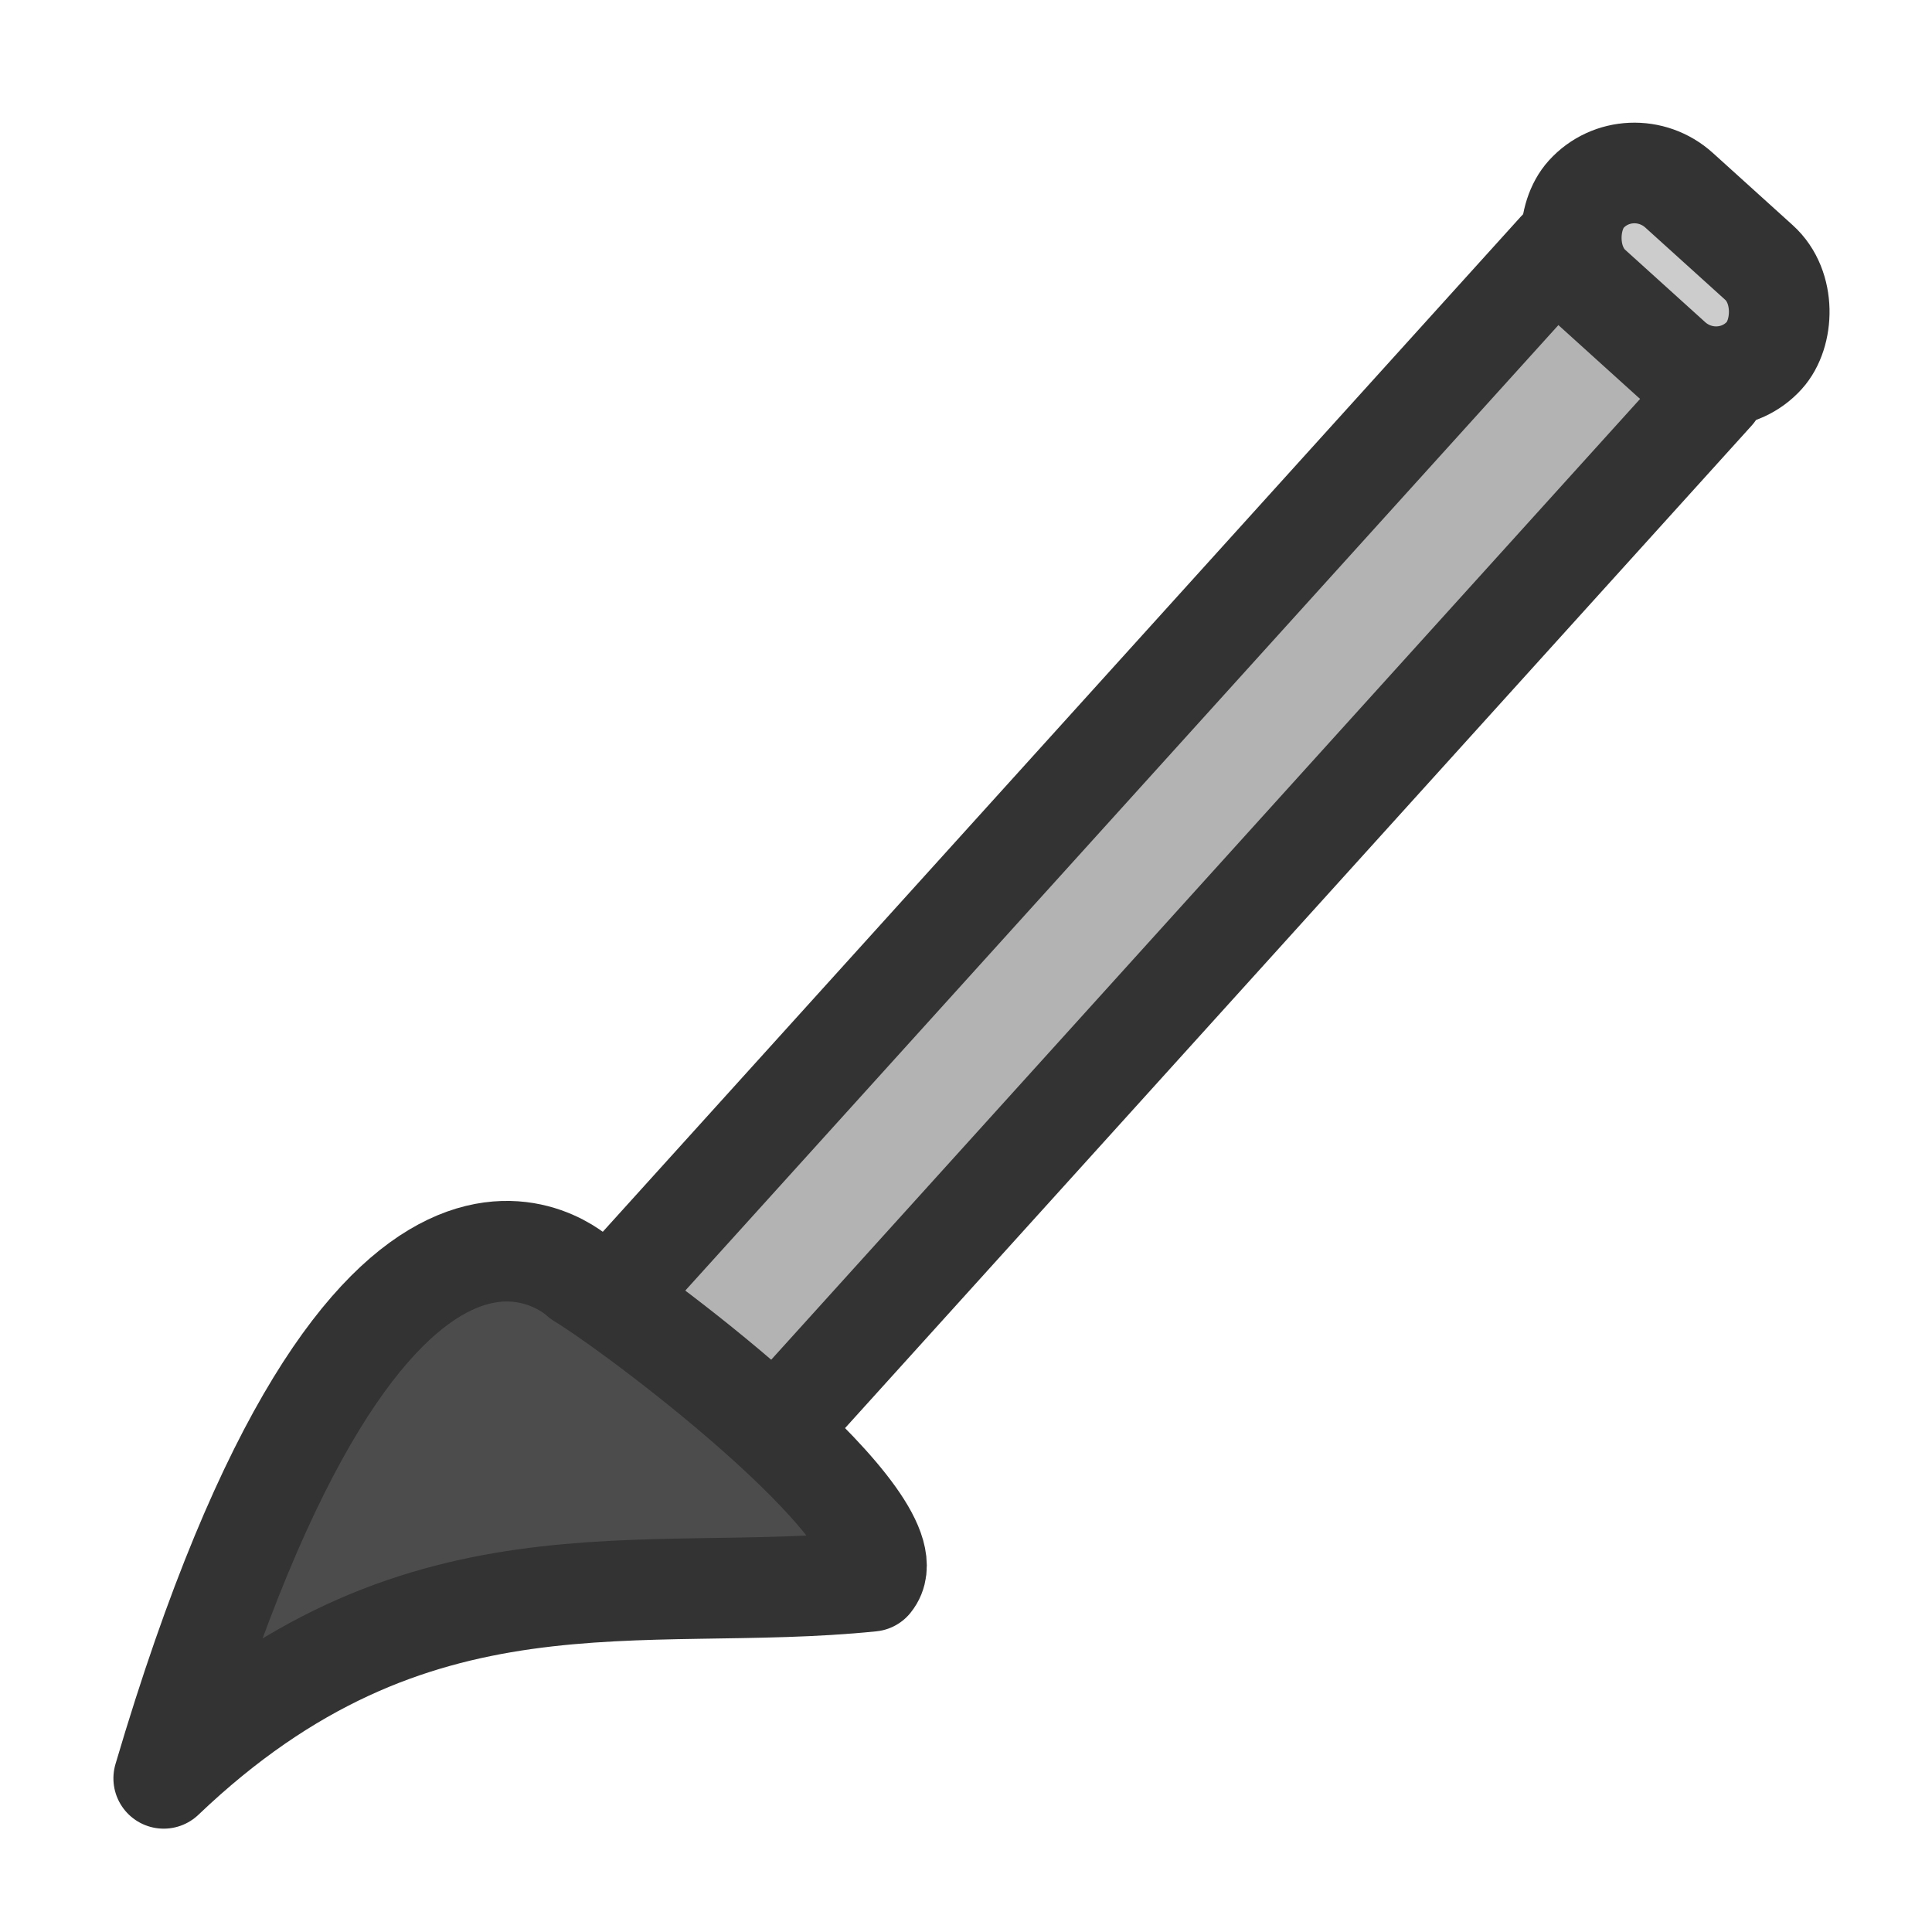
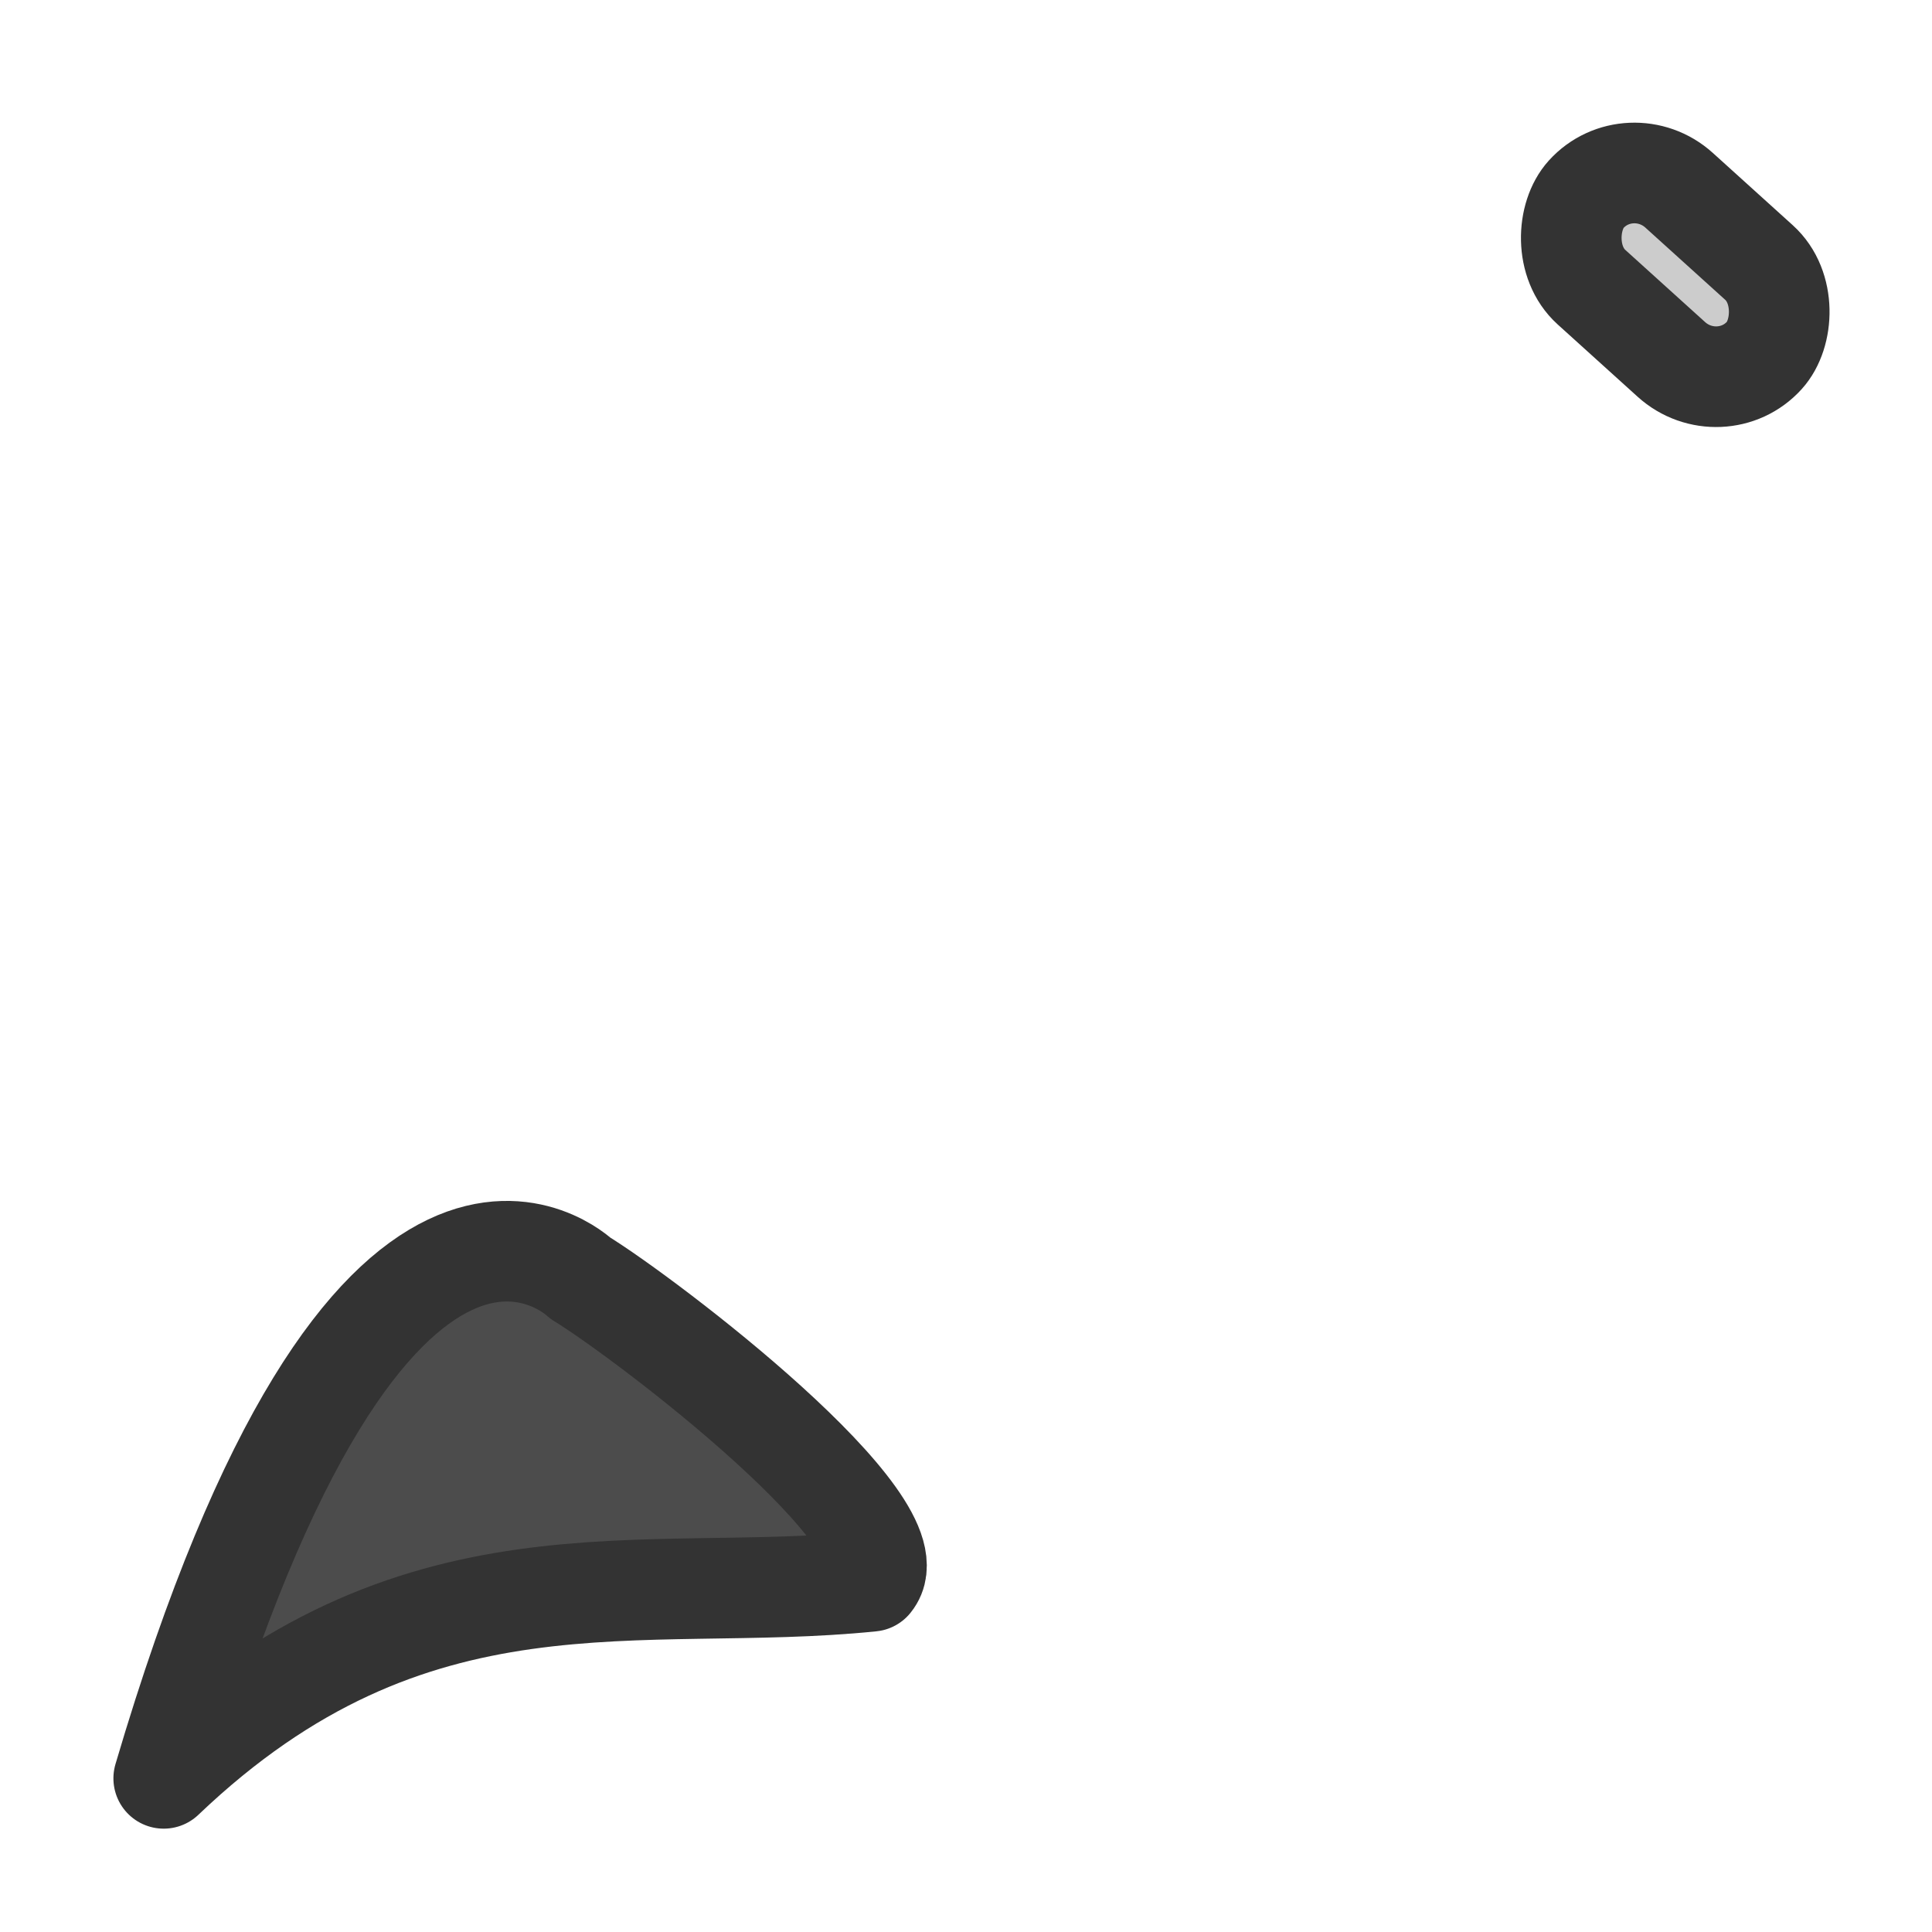
<svg xmlns="http://www.w3.org/2000/svg" xmlns:ns1="http://sodipodi.sourceforge.net/DTD/sodipodi-0.dtd" xmlns:ns2="http://www.inkscape.org/namespaces/inkscape" xmlns:xlink="http://www.w3.org/1999/xlink" version="1.0" x="0" y="0" width="60" height="60" id="svg1" ns1:version="0.32" ns2:version="0.38.1" ns1:docname="paintbrush.svg" ns1:docbase="/home/danny/flat/scalable/actions">
  <ns1:namedview id="base" pagecolor="#ffffff" bordercolor="#666666" borderopacity="1.0" ns2:pageopacity="0.0" ns2:pageshadow="2" ns2:zoom="1.2279853" ns2:cx="33.307950" ns2:cy="23.184716" ns2:window-width="1016" ns2:window-height="685" ns2:window-x="0" ns2:window-y="0" showguides="true" snaptoguides="true" />
  <defs id="defs3">
    <linearGradient id="linearGradient772">
      <stop style="stop-color:#000;stop-opacity:1;" offset="0" id="stop773" />
      <stop style="stop-color:#fff;stop-opacity:1;" offset="1" id="stop774" />
    </linearGradient>
    <linearGradient xlink:href="#linearGradient772" id="linearGradient775" />
  </defs>
-   <rect style="font-size:12;fill:#b3b3b3;fill-rule:evenodd;stroke:#333333;stroke-width:1.519;stroke-linecap:round;stroke-linejoin:round;stroke-dasharray:none;" id="rect598" width="3.181" height="22.903" x="64.511" y="23.617" ns1:fill-cmyk="(0 0 0 0.3)" ns1:stroke-cmyk="(0 0 0 0.8)" transform="matrix(-1.526,-1.38,1.38,-1.526,87.485,172.185)" />
  <rect style="font-size:12;fill:#cccccc;fill-rule:evenodd;stroke:#333333;stroke-width:1.519;stroke-dasharray:none;" id="rect601" width="3.626" height="1.972" x="64.32" y="46.449" rx="1" ns1:stroke-cmyk="(0 0 0 0.8)" ns1:fill-cmyk="(0 0 0 0.2)" transform="matrix(-1.526,-1.38,1.38,-1.526,87.485,172.185)" />
  <path style="fill:#4c4c4c;fill-rule:evenodd;stroke:#333333;stroke-opacity:1;stroke-width:3.125;stroke-linejoin:round;stroke-linecap:round;fill-opacity:1;stroke-dasharray:none;" d="M 13.136,38.946 C 15.411,39.819 24.819,44.58 23.739,46.559 C 16.815,48.588 9.527,47.88 3.239,56.581 C 5.595,33.958 13.136,38.946 13.136,38.946 z " id="path833" ns1:nodetypes="cccc" transform="matrix(0.983,0.182,-0.182,0.983,12.198,-0.98)" ns1:stroke-cmyk="(0.0000000 0.0000000 0.0000000 0.80000001)" />
</svg>